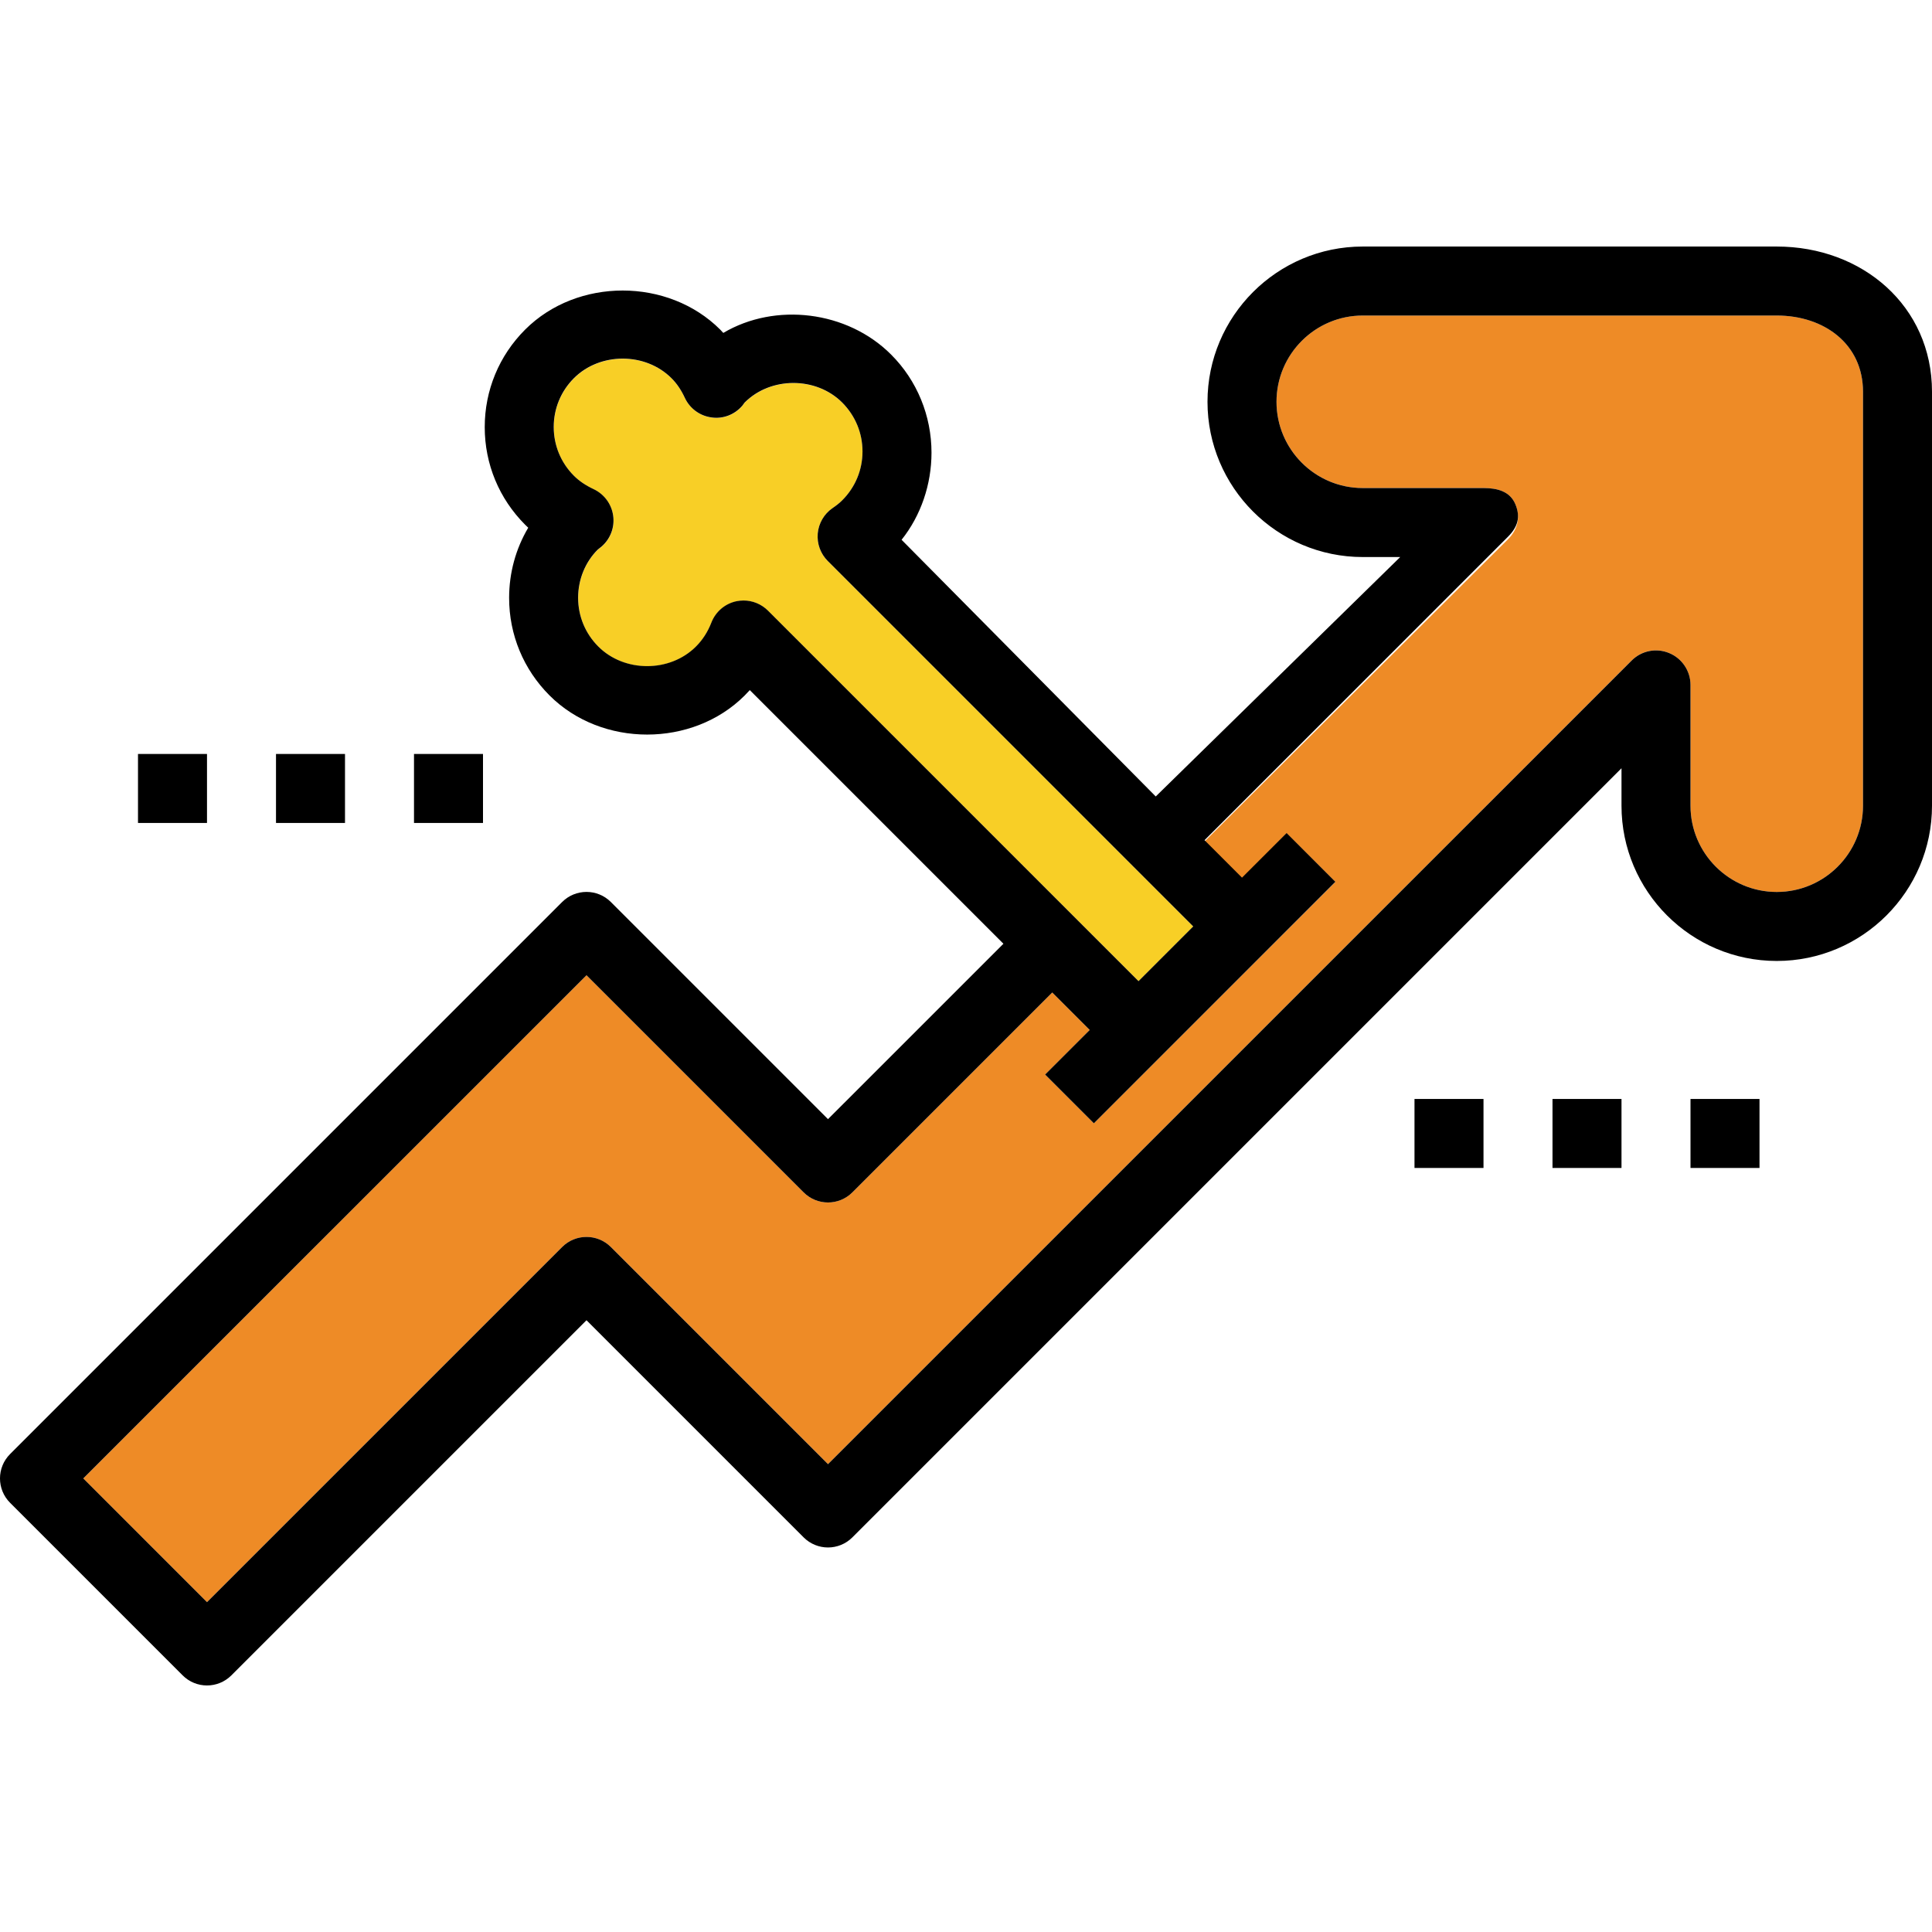
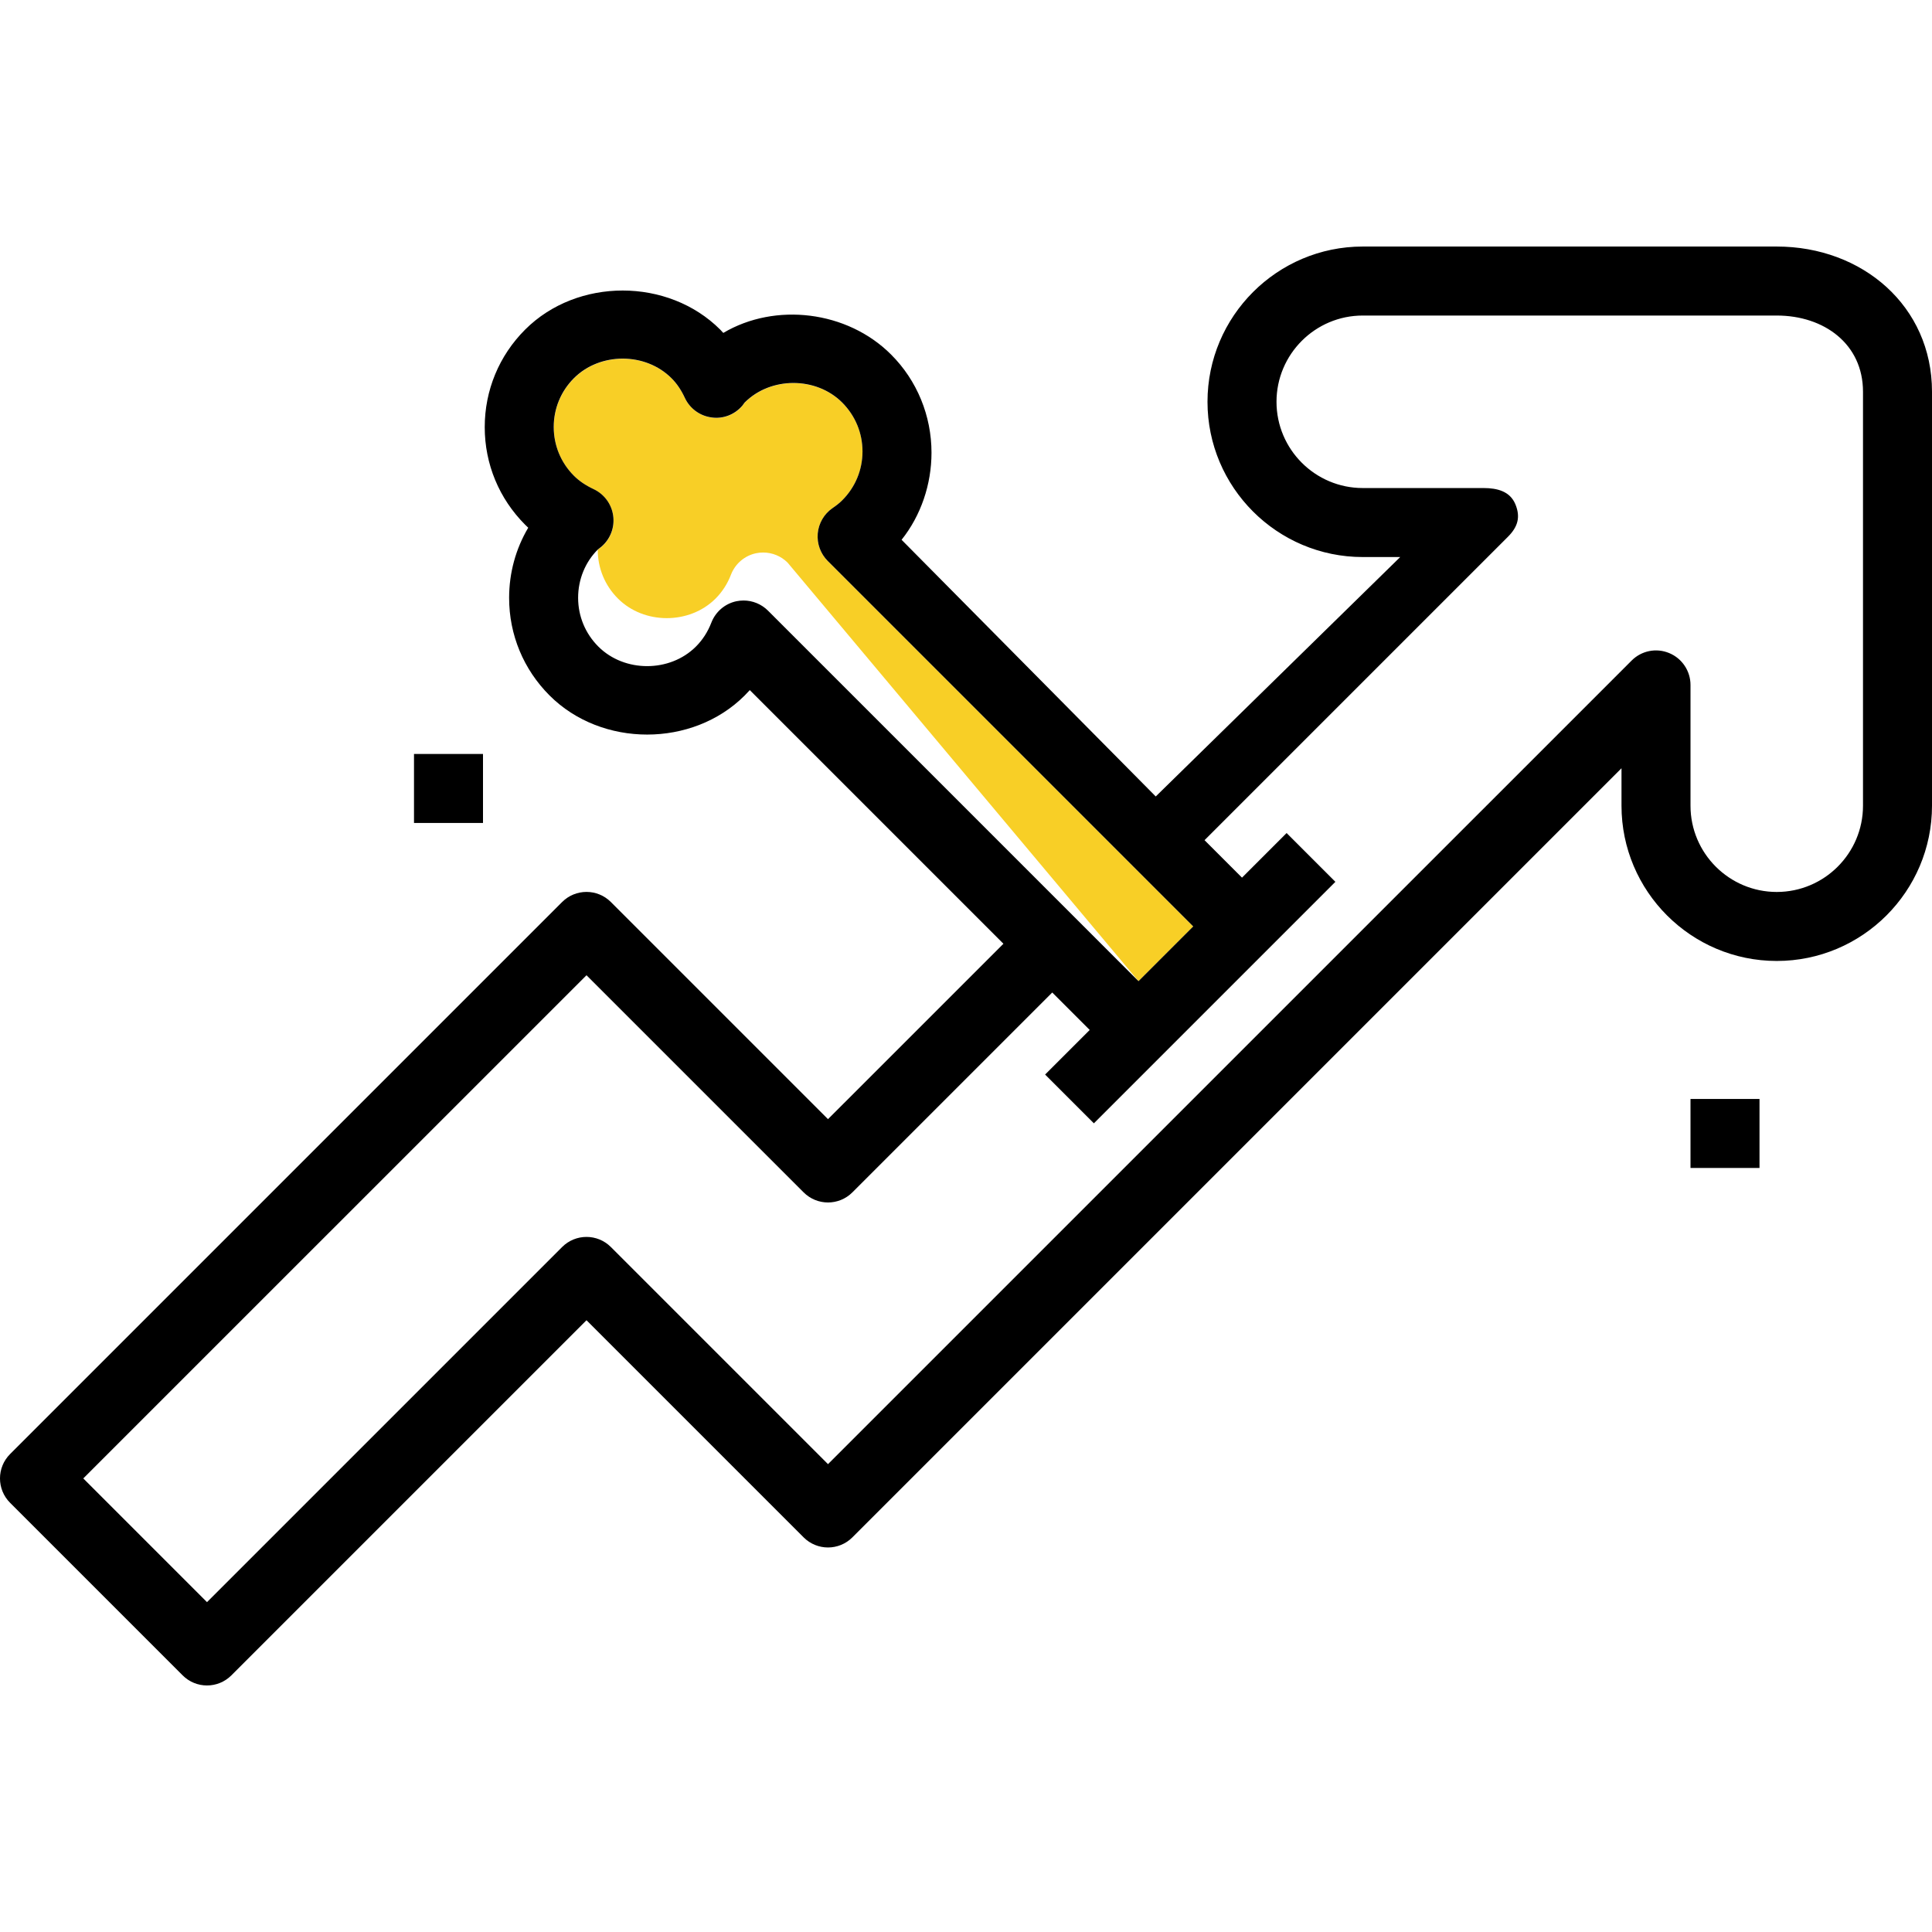
<svg xmlns="http://www.w3.org/2000/svg" version="1.1" id="Layer_1" x="0px" y="0px" viewBox="0 0 56 56" style="enable-background:new 0 0 56 56;" xml:space="preserve">
  <g>
-     <path style="fill:#F8CF26;" d="M34.586,26.854L23.992,16.26c-0.209-0.21-0.315-0.501-0.289-0.797   c0.027-0.295,0.183-0.563,0.426-0.732c0.099-0.068,0.196-0.141,0.284-0.229C24.792,14.122,25,13.62,25,13.086   s-0.208-1.036-0.586-1.414c-0.756-0.756-2.072-0.756-2.828,0c-0.012,0.016-0.056,0.077-0.069,0.093   c-0.221,0.258-0.56,0.389-0.894,0.338c-0.337-0.046-0.627-0.26-0.77-0.567c-0.108-0.23-0.234-0.417-0.387-0.569   c-0.757-0.758-2.073-0.757-2.829-0.001c-0.377,0.378-0.585,0.88-0.585,1.414s0.208,1.036,0.585,1.414   c0.153,0.152,0.34,0.279,0.573,0.389c0.306,0.144,0.519,0.433,0.565,0.768c0.047,0.335-0.079,0.671-0.334,0.893   c-0.018,0.016-0.097,0.078-0.115,0.092c-0.359,0.358-0.567,0.86-0.567,1.395c0,0.534,0.208,1.036,0.586,1.414   c0.756,0.756,2.073,0.756,2.829,0c0.194-0.194,0.345-0.428,0.447-0.694c0.122-0.316,0.395-0.55,0.726-0.62   c0.069-0.015,0.139-0.021,0.208-0.021c0.262,0,0.518,0.104,0.707,0.293L33,28.439L34.586,26.854z" />
-     <path style="fill:#EE8B26;" d="M51.5,9.146h-12c-1.378,0-2.5,1.121-2.5,2.5s1.122,2.5,2.5,2.5H43c0.404,0,0.769,0.097,0.924,0.471   s0.069,0.731-0.217,1.017l-8.793,8.757L36,25.458l1.293-1.302l1.414,1.409l-2,1.998l-3,2.999l-2,1.999l-1.414-1.414l1.293-1.293   L30.5,28.768l-5.793,5.793c-0.391,0.391-1.023,0.391-1.414,0L17,28.268L2.414,42.854L6,46.439l10.293-10.293   c0.391-0.391,1.023-0.391,1.414,0L24,42.439l23.293-23.293c0.286-0.287,0.715-0.374,1.09-0.217C48.756,19.084,49,19.449,49,19.854   v3.5c0,1.379,1.122,2.5,2.5,2.5s2.5-1.121,2.5-2.5v-12C54,9.975,52.878,9.146,51.5,9.146z" />
+     <path style="fill:#F8CF26;" d="M34.586,26.854L23.992,16.26c-0.209-0.21-0.315-0.501-0.289-0.797   c0.027-0.295,0.183-0.563,0.426-0.732c0.099-0.068,0.196-0.141,0.284-0.229C24.792,14.122,25,13.62,25,13.086   s-0.208-1.036-0.586-1.414c-0.756-0.756-2.072-0.756-2.828,0c-0.012,0.016-0.056,0.077-0.069,0.093   c-0.221,0.258-0.56,0.389-0.894,0.338c-0.337-0.046-0.627-0.26-0.77-0.567c-0.108-0.23-0.234-0.417-0.387-0.569   c-0.757-0.758-2.073-0.757-2.829-0.001c-0.377,0.378-0.585,0.88-0.585,1.414s0.208,1.036,0.585,1.414   c0.153,0.152,0.34,0.279,0.573,0.389c0.306,0.144,0.519,0.433,0.565,0.768c0.047,0.335-0.079,0.671-0.334,0.893   c-0.018,0.016-0.097,0.078-0.115,0.092c0,0.534,0.208,1.036,0.586,1.414   c0.756,0.756,2.073,0.756,2.829,0c0.194-0.194,0.345-0.428,0.447-0.694c0.122-0.316,0.395-0.55,0.726-0.62   c0.069-0.015,0.139-0.021,0.208-0.021c0.262,0,0.518,0.104,0.707,0.293L33,28.439L34.586,26.854z" />
    <g>
      <path d="M51.5,7.146h-12c-2.481,0-4.5,2.019-4.5,4.5s2.019,4.5,4.5,4.5h1.086l-7.086,6.94l-7.367-7.44    C26.695,14.941,27,14.037,27,13.122c0-1.069-0.416-2.091-1.172-2.846c-1.27-1.271-3.358-1.518-4.863-0.626    c-0.028-0.03-0.058-0.065-0.087-0.094c-1.511-1.512-4.146-1.514-5.657-0.002c-0.755,0.755-1.171,1.759-1.171,2.827    s0.416,2.072,1.172,2.829c0.029,0.029,0.059,0.057,0.089,0.086c-0.361,0.609-0.554,1.307-0.554,2.034    c0,1.069,0.417,2.073,1.172,2.828c1.511,1.512,4.147,1.511,5.656,0.001c0.051-0.051,0.1-0.103,0.148-0.156l7.352,7.352L24,32.439    l-6.293-6.293c-0.391-0.391-1.023-0.391-1.414,0l-16,16c-0.391,0.391-0.391,1.023,0,1.414l5,5C5.488,48.756,5.744,48.854,6,48.854    s0.512-0.098,0.707-0.293L17,38.268l6.293,6.293c0.391,0.391,1.023,0.391,1.414,0L47,22.268v1.086c0,2.481,2.019,4.5,4.5,4.5    s4.5-2.019,4.5-4.5v-12C56,8.872,53.981,7.146,51.5,7.146z M21.553,17.406c-0.069,0-0.139,0.007-0.208,0.021    c-0.331,0.07-0.604,0.304-0.726,0.62c-0.103,0.267-0.253,0.5-0.447,0.694c-0.756,0.756-2.073,0.756-2.829,0    c-0.378-0.378-0.586-0.88-0.586-1.414s0.208-1.036,0.567-1.395c0.019-0.014,0.098-0.076,0.115-0.092    c0.255-0.222,0.381-0.558,0.334-0.893c-0.046-0.335-0.259-0.624-0.565-0.768c-0.232-0.109-0.42-0.236-0.573-0.389    c-0.377-0.378-0.585-0.88-0.585-1.414s0.208-1.036,0.585-1.414c0.756-0.756,2.072-0.757,2.829,0.001    c0.153,0.152,0.28,0.339,0.387,0.569c0.143,0.308,0.434,0.522,0.77,0.567c0.334,0.051,0.673-0.08,0.894-0.338    c0.013-0.016,0.057-0.077,0.069-0.093c0.756-0.756,2.072-0.756,2.828,0C24.792,12.05,25,12.552,25,13.086    s-0.208,1.036-0.587,1.415c-0.088,0.089-0.185,0.161-0.284,0.229c-0.244,0.169-0.399,0.438-0.426,0.732    c-0.026,0.296,0.08,0.587,0.289,0.797l10.594,10.594L33,28.439l-10.74-10.74C22.07,17.51,21.815,17.406,21.553,17.406z M54,23.354    c0,1.379-1.122,2.5-2.5,2.5s-2.5-1.121-2.5-2.5v-3.5c0-0.404-0.244-0.77-0.617-0.924c-0.375-0.157-0.804-0.07-1.09,0.217    L24,42.439l-6.293-6.293c-0.391-0.391-1.023-0.391-1.414,0L6,46.439l-3.586-3.586L17,28.268l6.293,6.293    c0.391,0.391,1.023,0.391,1.414,0l5.793-5.793l1.086,1.086l-1.293,1.292l1.414,1.414l2-2l3-3l2-2l-1.414-1.414L36,25.439    l-1.086-1.086l8.793-8.793c0.286-0.286,0.372-0.57,0.217-0.944c-0.155-0.373-0.52-0.47-0.924-0.47h-3.5    c-1.378,0-2.5-1.121-2.5-2.5s1.122-2.5,2.5-2.5h12c1.378,0,2.5,0.829,2.5,2.208V23.354z" />
-       <rect x="4" y="21.854" width="2" height="2" />
-       <rect x="8" y="21.854" width="2" height="2" />
      <rect x="12" y="21.854" width="2" height="2" />
-       <rect x="41" y="31.854" width="2" height="2" />
-       <rect x="45" y="31.854" width="2" height="2" />
      <rect x="49" y="31.854" width="2" height="2" />
    </g>
  </g>
  <g>
</g>
  <g>
</g>
  <g>
</g>
  <g>
</g>
  <g>
</g>
  <g>
</g>
  <g>
</g>
  <g>
</g>
  <g>
</g>
  <g>
</g>
  <g>
</g>
  <g>
</g>
  <g>
</g>
  <g>
</g>
  <g>
</g>
</svg>